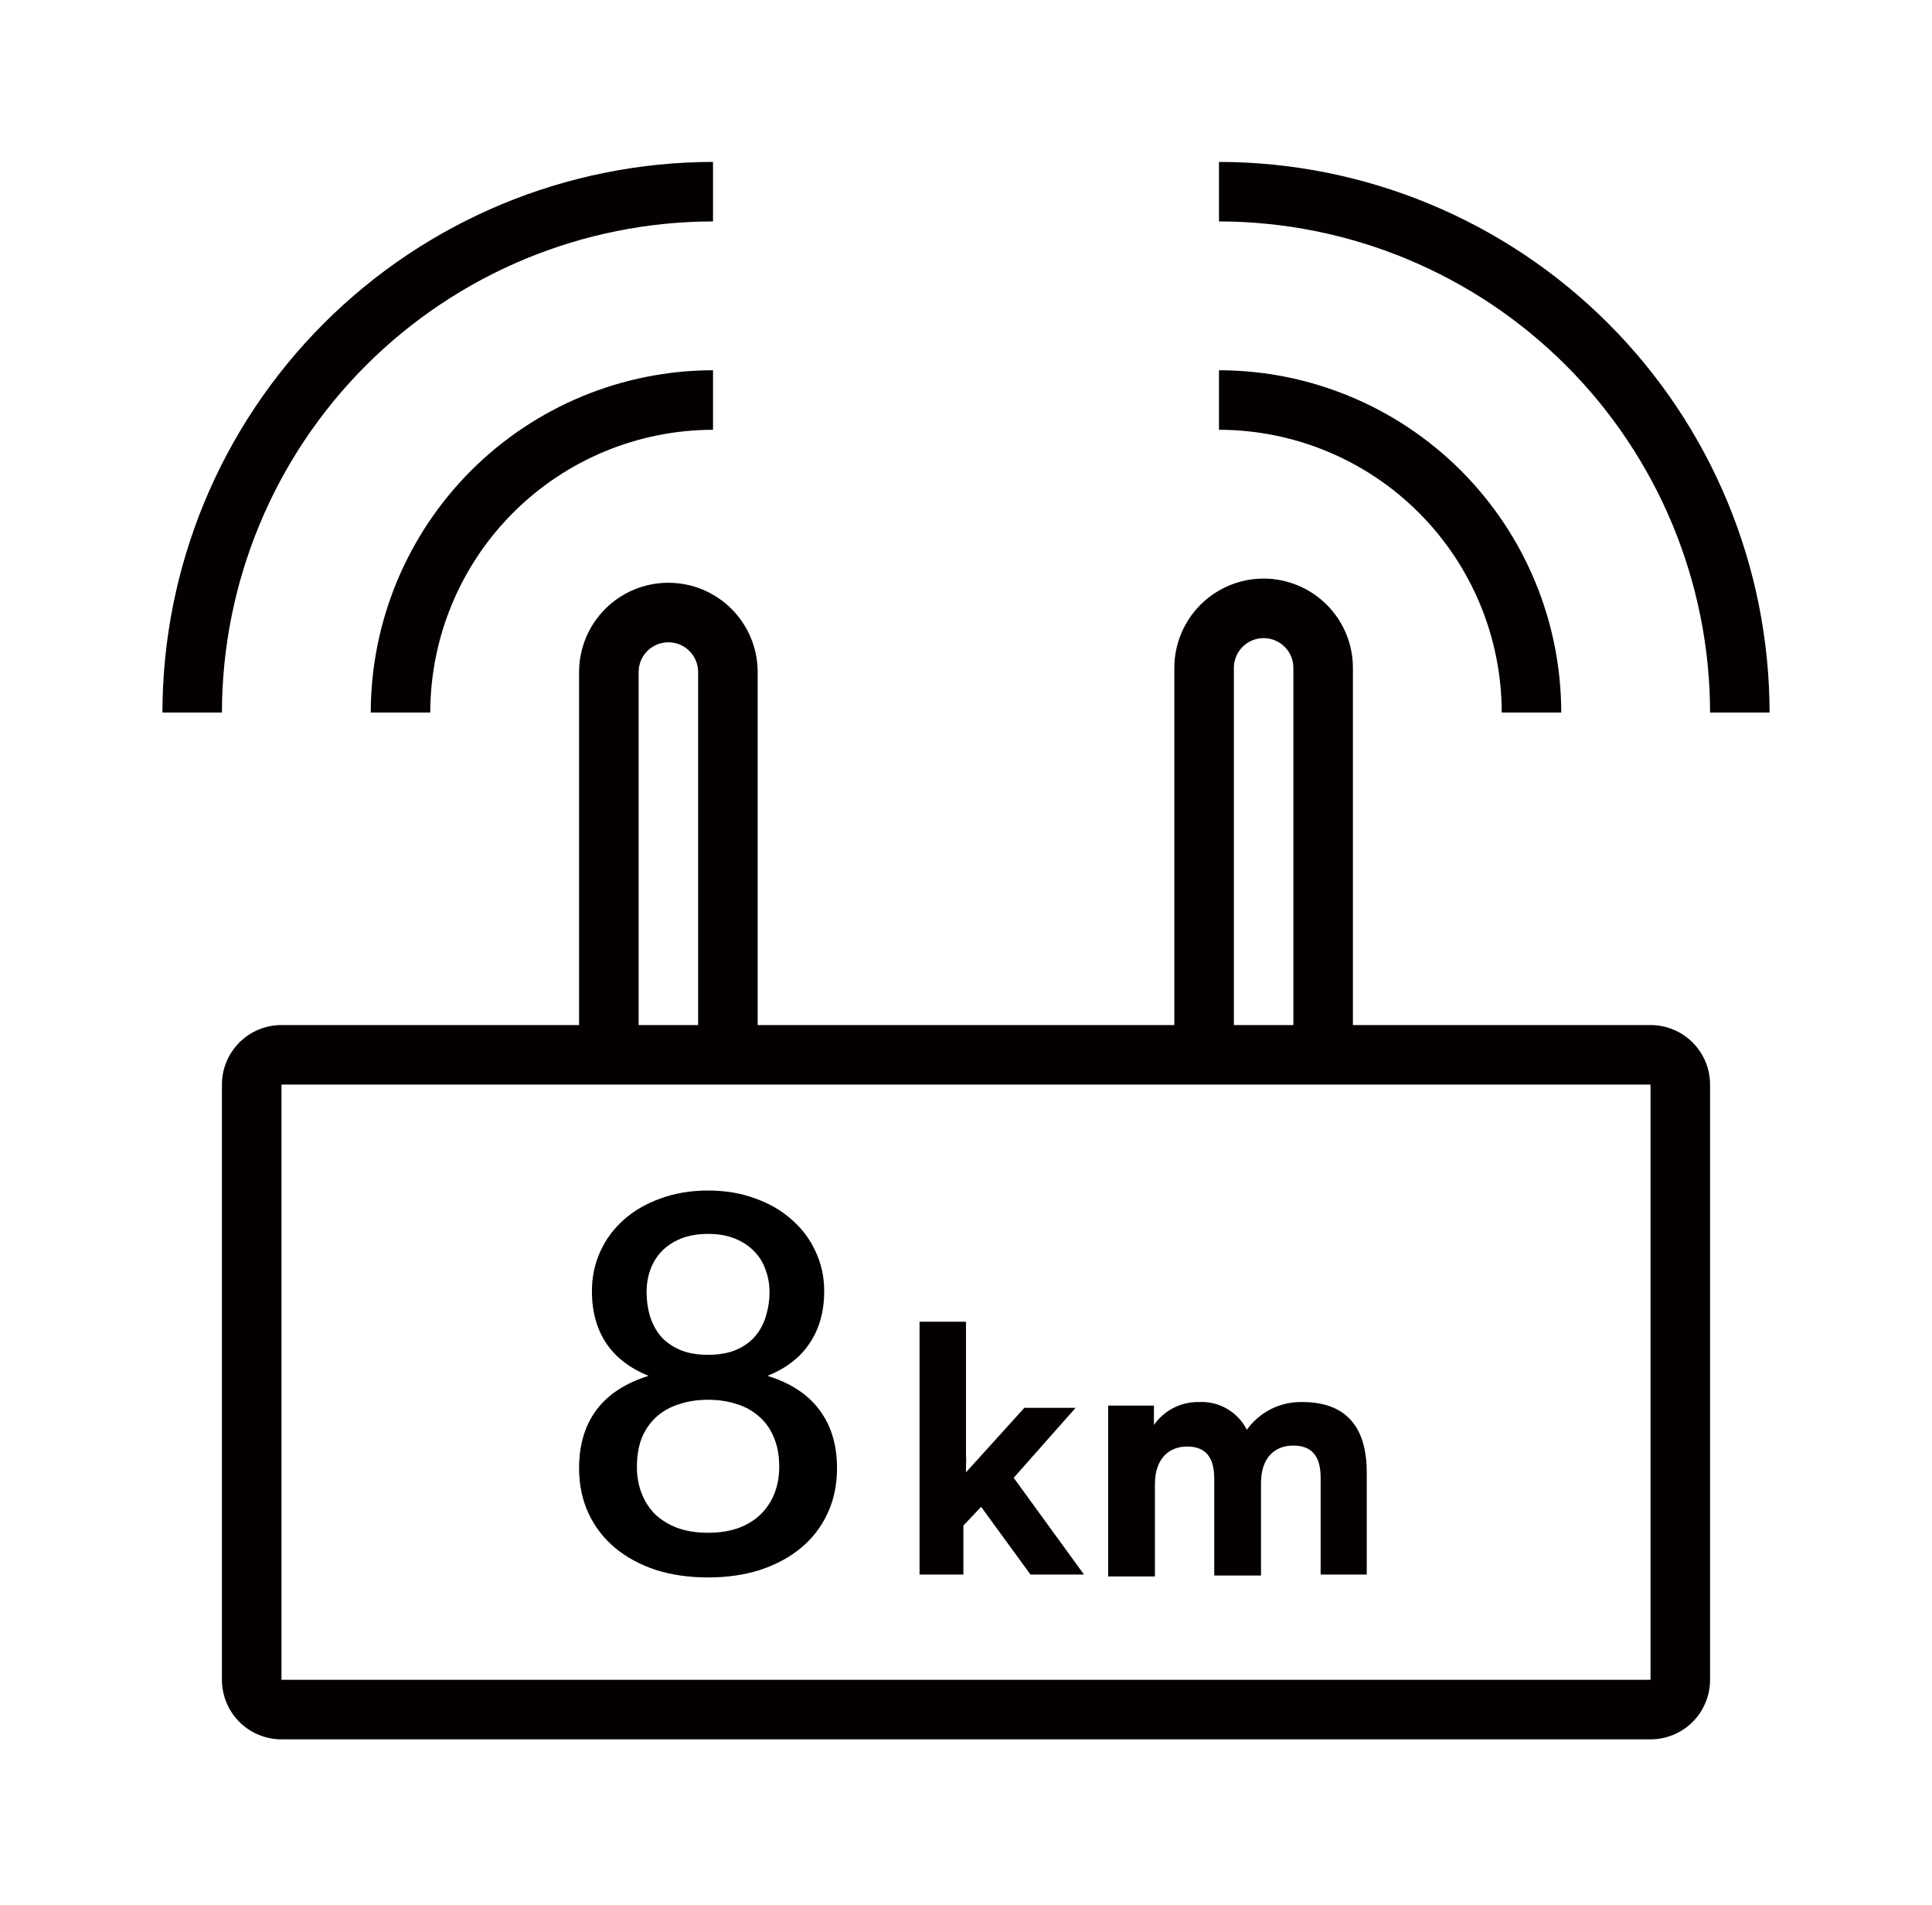
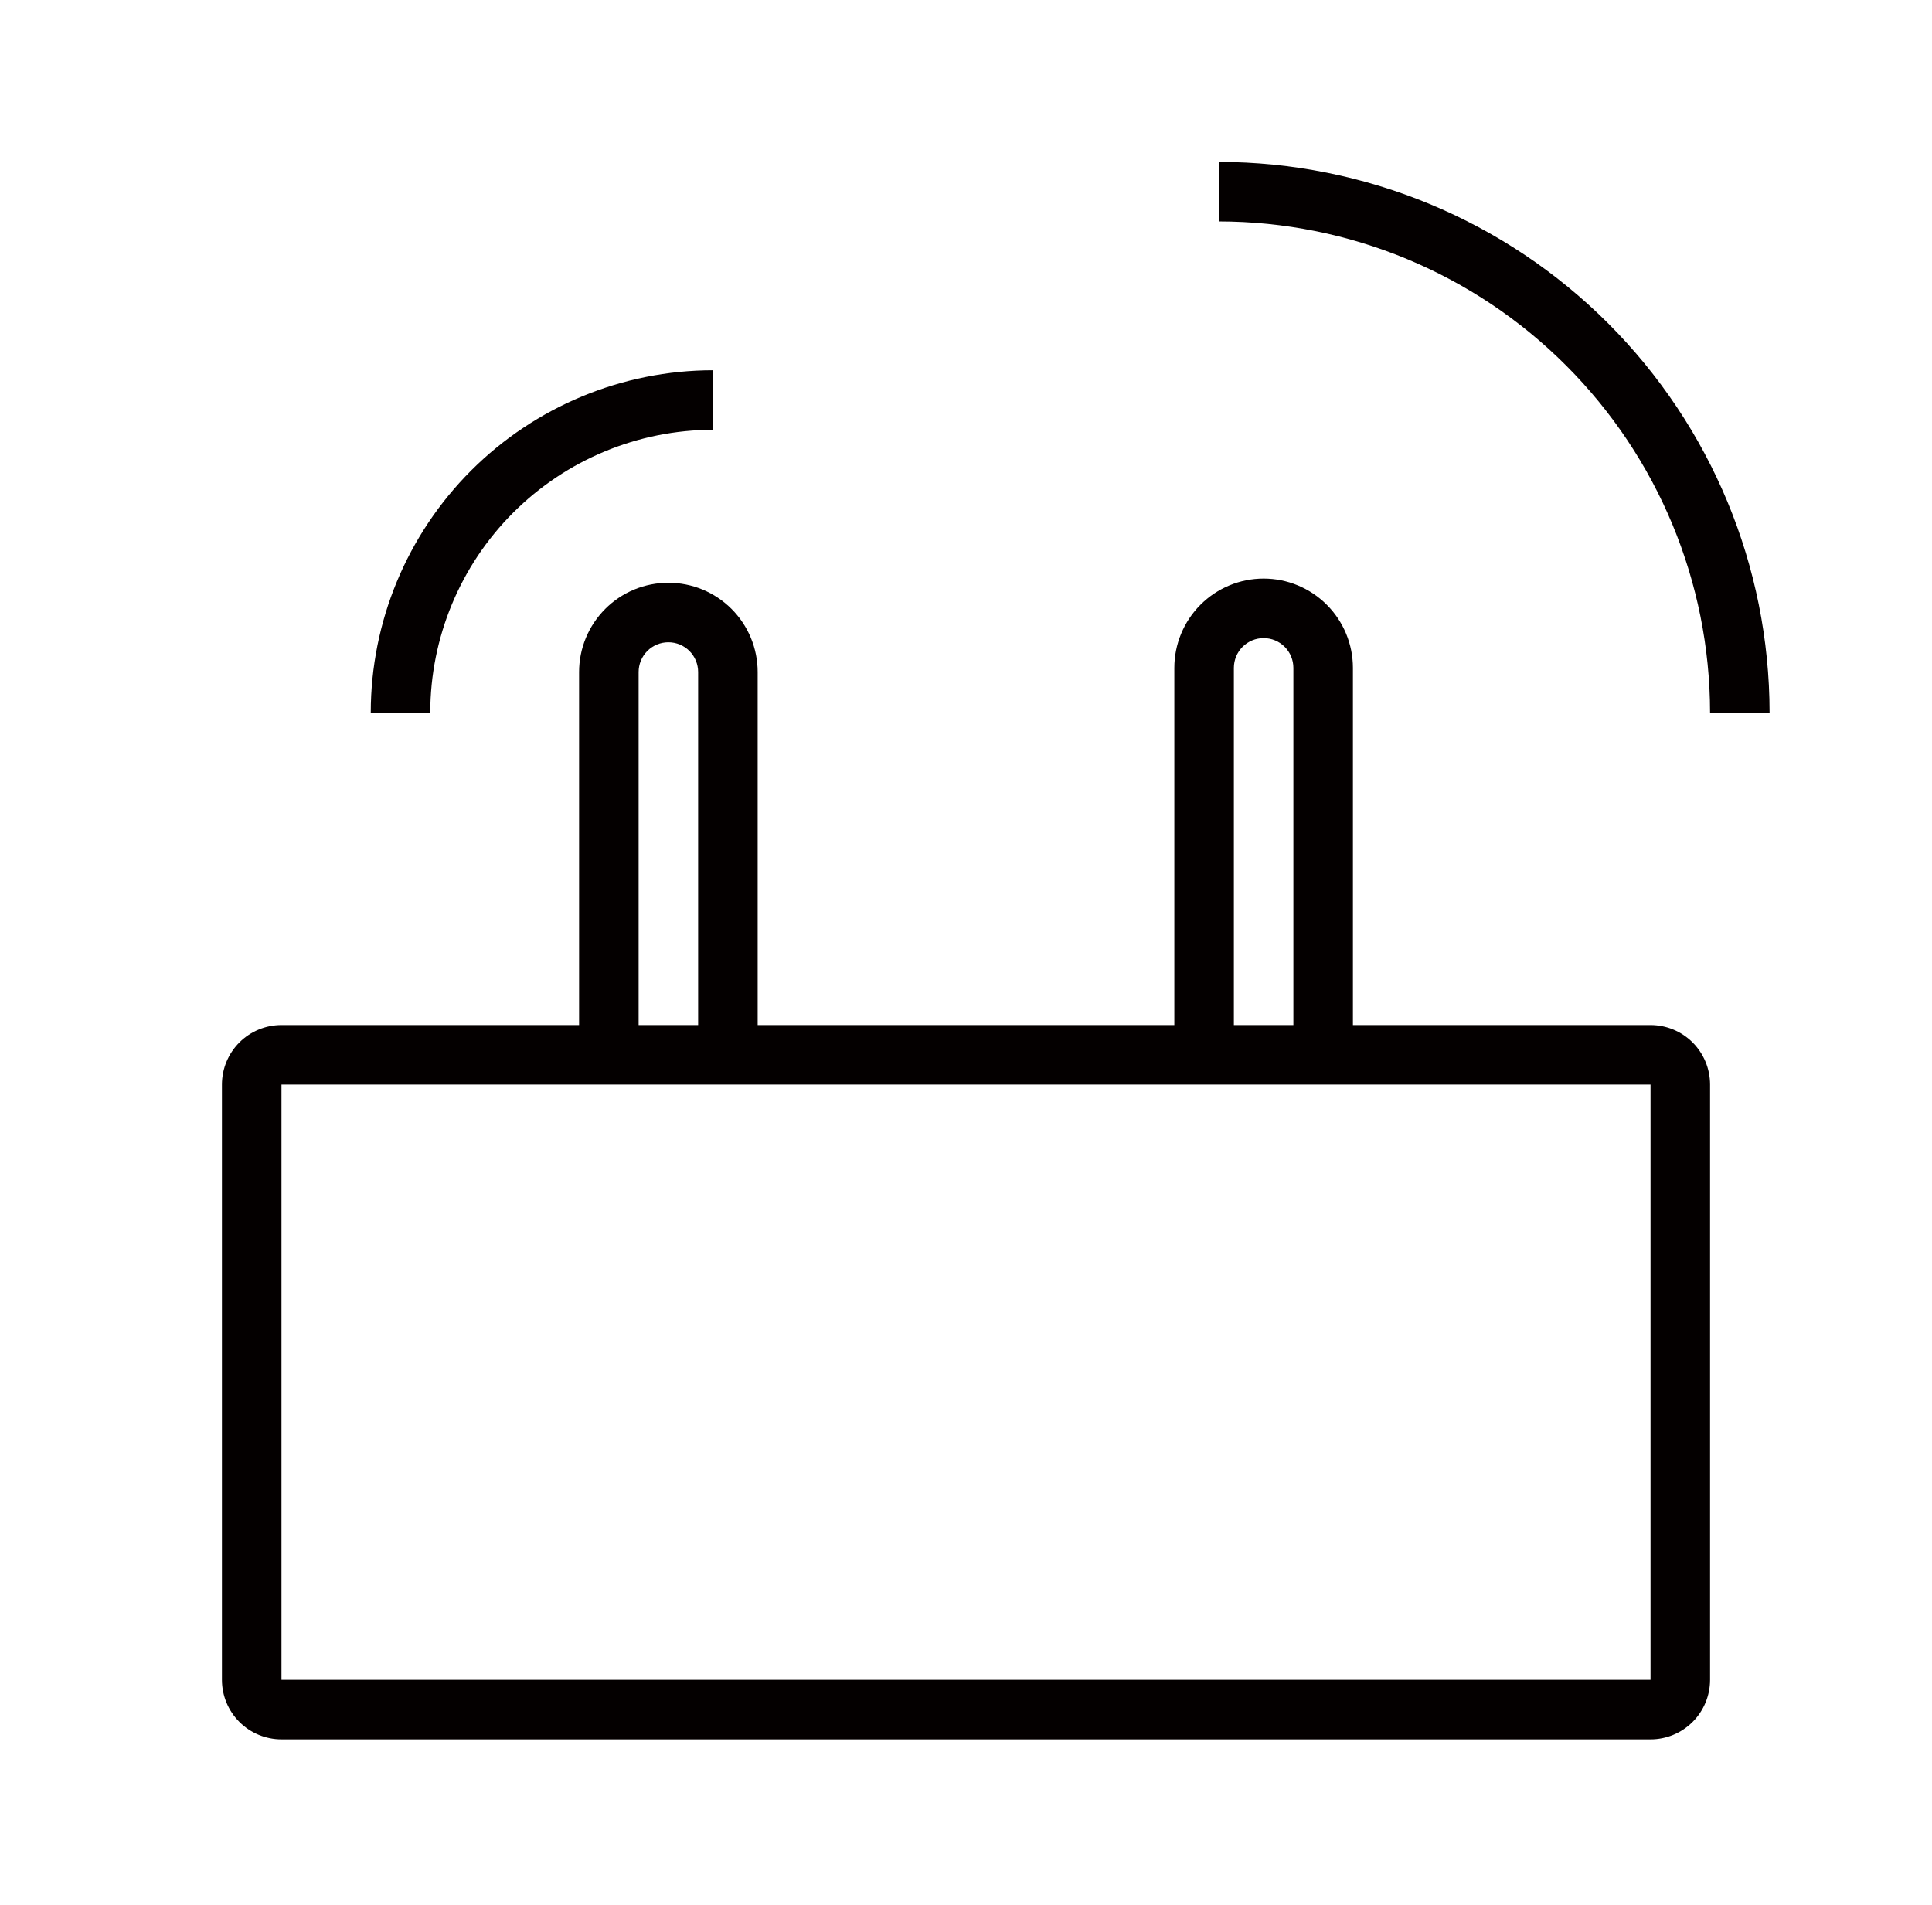
<svg xmlns="http://www.w3.org/2000/svg" width="71" height="70" viewBox="0 0 71 70" fill="none">
  <g clip-path="url(#clip0_11_1260)">
    <path d="M60.656 37.669H49.719V24.544C49.719 23.674 49.373 22.839 48.758 22.224C48.142 21.608 47.308 21.262 46.438 21.262C45.567 21.262 44.733 21.608 44.117 22.224C43.502 22.839 43.156 23.674 43.156 24.544V37.669H27.844V24.697C27.844 24.266 27.759 23.839 27.594 23.441C27.429 23.043 27.187 22.681 26.883 22.377C26.578 22.072 26.216 21.83 25.818 21.665C25.42 21.5 24.993 21.416 24.562 21.416C24.132 21.416 23.705 21.5 23.307 21.665C22.909 21.83 22.547 22.072 22.242 22.377C21.938 22.681 21.696 23.043 21.531 23.441C21.366 23.839 21.281 24.266 21.281 24.697V37.669H10.344C9.764 37.669 9.207 37.899 8.797 38.309C8.387 38.72 8.156 39.276 8.156 39.856V61.731C8.156 62.311 8.387 62.868 8.797 63.278C9.207 63.688 9.764 63.919 10.344 63.919H60.656C61.236 63.919 61.793 63.688 62.203 63.278C62.613 62.868 62.844 62.311 62.844 61.731V39.856C62.844 39.276 62.613 38.72 62.203 38.309C61.793 37.899 61.236 37.669 60.656 37.669ZM45.344 24.544C45.344 24.254 45.459 23.975 45.664 23.77C45.869 23.565 46.147 23.45 46.438 23.45C46.728 23.45 47.006 23.565 47.211 23.77C47.416 23.975 47.531 24.254 47.531 24.544V37.669H45.344V24.544ZM23.469 24.697C23.469 24.407 23.584 24.128 23.789 23.923C23.994 23.718 24.272 23.603 24.562 23.603C24.853 23.603 25.131 23.718 25.336 23.923C25.541 24.128 25.656 24.407 25.656 24.697V37.669H23.469V24.697ZM60.656 61.731H10.344V39.856H60.656V61.731Z" fill="#040000" />
-     <path d="M8.156 26.184H5.969C5.975 20.82 8.108 15.676 11.902 11.883C15.695 8.089 20.838 5.956 26.203 5.95V8.137C21.419 8.143 16.832 10.046 13.448 13.43C10.065 16.813 8.162 21.4 8.156 26.184Z" fill="#040000" />
    <path d="M15.812 26.184H13.625C13.628 22.849 14.954 19.652 17.312 17.293C19.671 14.935 22.868 13.609 26.203 13.606V15.794C23.448 15.797 20.807 16.892 18.859 18.84C16.911 20.788 15.815 23.43 15.812 26.184Z" fill="#040000" />
    <path d="M65.031 26.184H62.844C62.838 21.4 60.935 16.813 57.551 13.43C54.168 10.046 49.581 8.143 44.797 8.137V5.95C50.162 5.956 55.305 8.089 59.098 11.883C62.892 15.676 65.025 20.82 65.031 26.184Z" fill="#040000" />
-     <path d="M57.375 26.184H55.188C55.185 23.43 54.089 20.788 52.141 18.84C50.193 16.892 47.552 15.797 44.797 15.794V13.606C48.132 13.609 51.33 14.935 53.688 17.293C56.046 19.652 57.372 22.849 57.375 26.184Z" fill="#040000" />
-     <path d="M37.869 57.862L36.056 55.374L35.404 56.061V57.862H33.793V48.572H35.499V53.407C35.51 53.588 35.51 53.77 35.499 53.952V54.106L37.644 51.736H39.528L37.253 54.307L39.836 57.862H37.869Z" fill="#040000" />
-     <path d="M48.533 57.862V54.307C48.533 53.514 48.213 53.123 47.526 53.123C46.839 53.123 46.341 53.573 46.341 54.509V57.898H44.623V54.343C44.623 53.549 44.303 53.158 43.628 53.158C42.952 53.158 42.443 53.608 42.443 54.544V57.933H40.725V51.653H42.407V52.364C42.592 52.1 42.838 51.885 43.126 51.738C43.413 51.591 43.732 51.517 44.054 51.523C44.416 51.503 44.775 51.588 45.089 51.769C45.403 51.95 45.657 52.219 45.82 52.542C46.051 52.219 46.357 51.958 46.712 51.78C47.068 51.602 47.461 51.514 47.858 51.523C49.422 51.523 50.227 52.388 50.227 54.106V57.862H48.533Z" fill="#040000" />
-     <path d="M26.021 56.327C26.437 56.327 26.809 56.269 27.136 56.153C27.463 56.03 27.735 55.863 27.953 55.651C28.177 55.431 28.347 55.174 28.463 54.878C28.578 54.581 28.636 54.26 28.636 53.912C28.636 53.487 28.569 53.12 28.434 52.811C28.306 52.502 28.123 52.247 27.886 52.047C27.655 51.841 27.38 51.69 27.059 51.593C26.739 51.49 26.393 51.439 26.021 51.439C25.649 51.439 25.303 51.49 24.983 51.593C24.662 51.69 24.383 51.841 24.146 52.047C23.915 52.247 23.733 52.502 23.598 52.811C23.47 53.12 23.406 53.487 23.406 53.912C23.406 54.26 23.464 54.581 23.579 54.878C23.694 55.174 23.861 55.431 24.079 55.651C24.303 55.863 24.579 56.03 24.906 56.153C25.233 56.269 25.604 56.327 26.021 56.327ZM26.021 45.344C25.643 45.344 25.309 45.402 25.021 45.518C24.739 45.634 24.505 45.788 24.319 45.981C24.133 46.175 23.992 46.403 23.896 46.667C23.806 46.925 23.762 47.198 23.762 47.488C23.762 47.778 23.8 48.061 23.877 48.338C23.96 48.615 24.088 48.863 24.262 49.082C24.441 49.294 24.675 49.465 24.963 49.594C25.252 49.723 25.604 49.787 26.021 49.787C26.437 49.787 26.79 49.723 27.078 49.594C27.367 49.465 27.598 49.294 27.77 49.082C27.95 48.863 28.078 48.615 28.155 48.338C28.238 48.061 28.28 47.778 28.28 47.488C28.28 47.198 28.232 46.925 28.136 46.667C28.046 46.403 27.905 46.175 27.713 45.981C27.527 45.788 27.293 45.634 27.011 45.518C26.729 45.402 26.399 45.344 26.021 45.344ZM28.203 50.56C29.056 50.824 29.693 51.242 30.116 51.816C30.546 52.389 30.76 53.1 30.76 53.95C30.76 54.562 30.645 55.116 30.414 55.612C30.184 56.108 29.86 56.529 29.443 56.877C29.027 57.225 28.527 57.495 27.944 57.689C27.367 57.875 26.726 57.969 26.021 57.969C25.316 57.969 24.672 57.875 24.088 57.689C23.512 57.495 23.015 57.225 22.598 56.877C22.182 56.529 21.858 56.108 21.627 55.612C21.397 55.116 21.281 54.562 21.281 53.95C21.281 53.1 21.493 52.389 21.916 51.816C22.345 51.242 22.986 50.824 23.838 50.56C23.146 50.283 22.624 49.88 22.271 49.352C21.925 48.824 21.752 48.19 21.752 47.45C21.752 46.928 21.855 46.442 22.06 45.991C22.265 45.54 22.553 45.151 22.925 44.822C23.303 44.487 23.755 44.227 24.281 44.04C24.806 43.847 25.386 43.75 26.021 43.75C26.655 43.75 27.232 43.847 27.751 44.04C28.277 44.227 28.726 44.487 29.097 44.822C29.475 45.151 29.767 45.54 29.972 45.991C30.184 46.442 30.289 46.928 30.289 47.45C30.289 48.19 30.113 48.824 29.761 49.352C29.415 49.88 28.895 50.283 28.203 50.56Z" fill="black" />
  </g>
  <defs>
    <clipPath id="clip0_11_1260">
      <rect width="70" height="70" fill="white" transform="translate(0.5)" />
    </clipPath>
  </defs>
</svg>